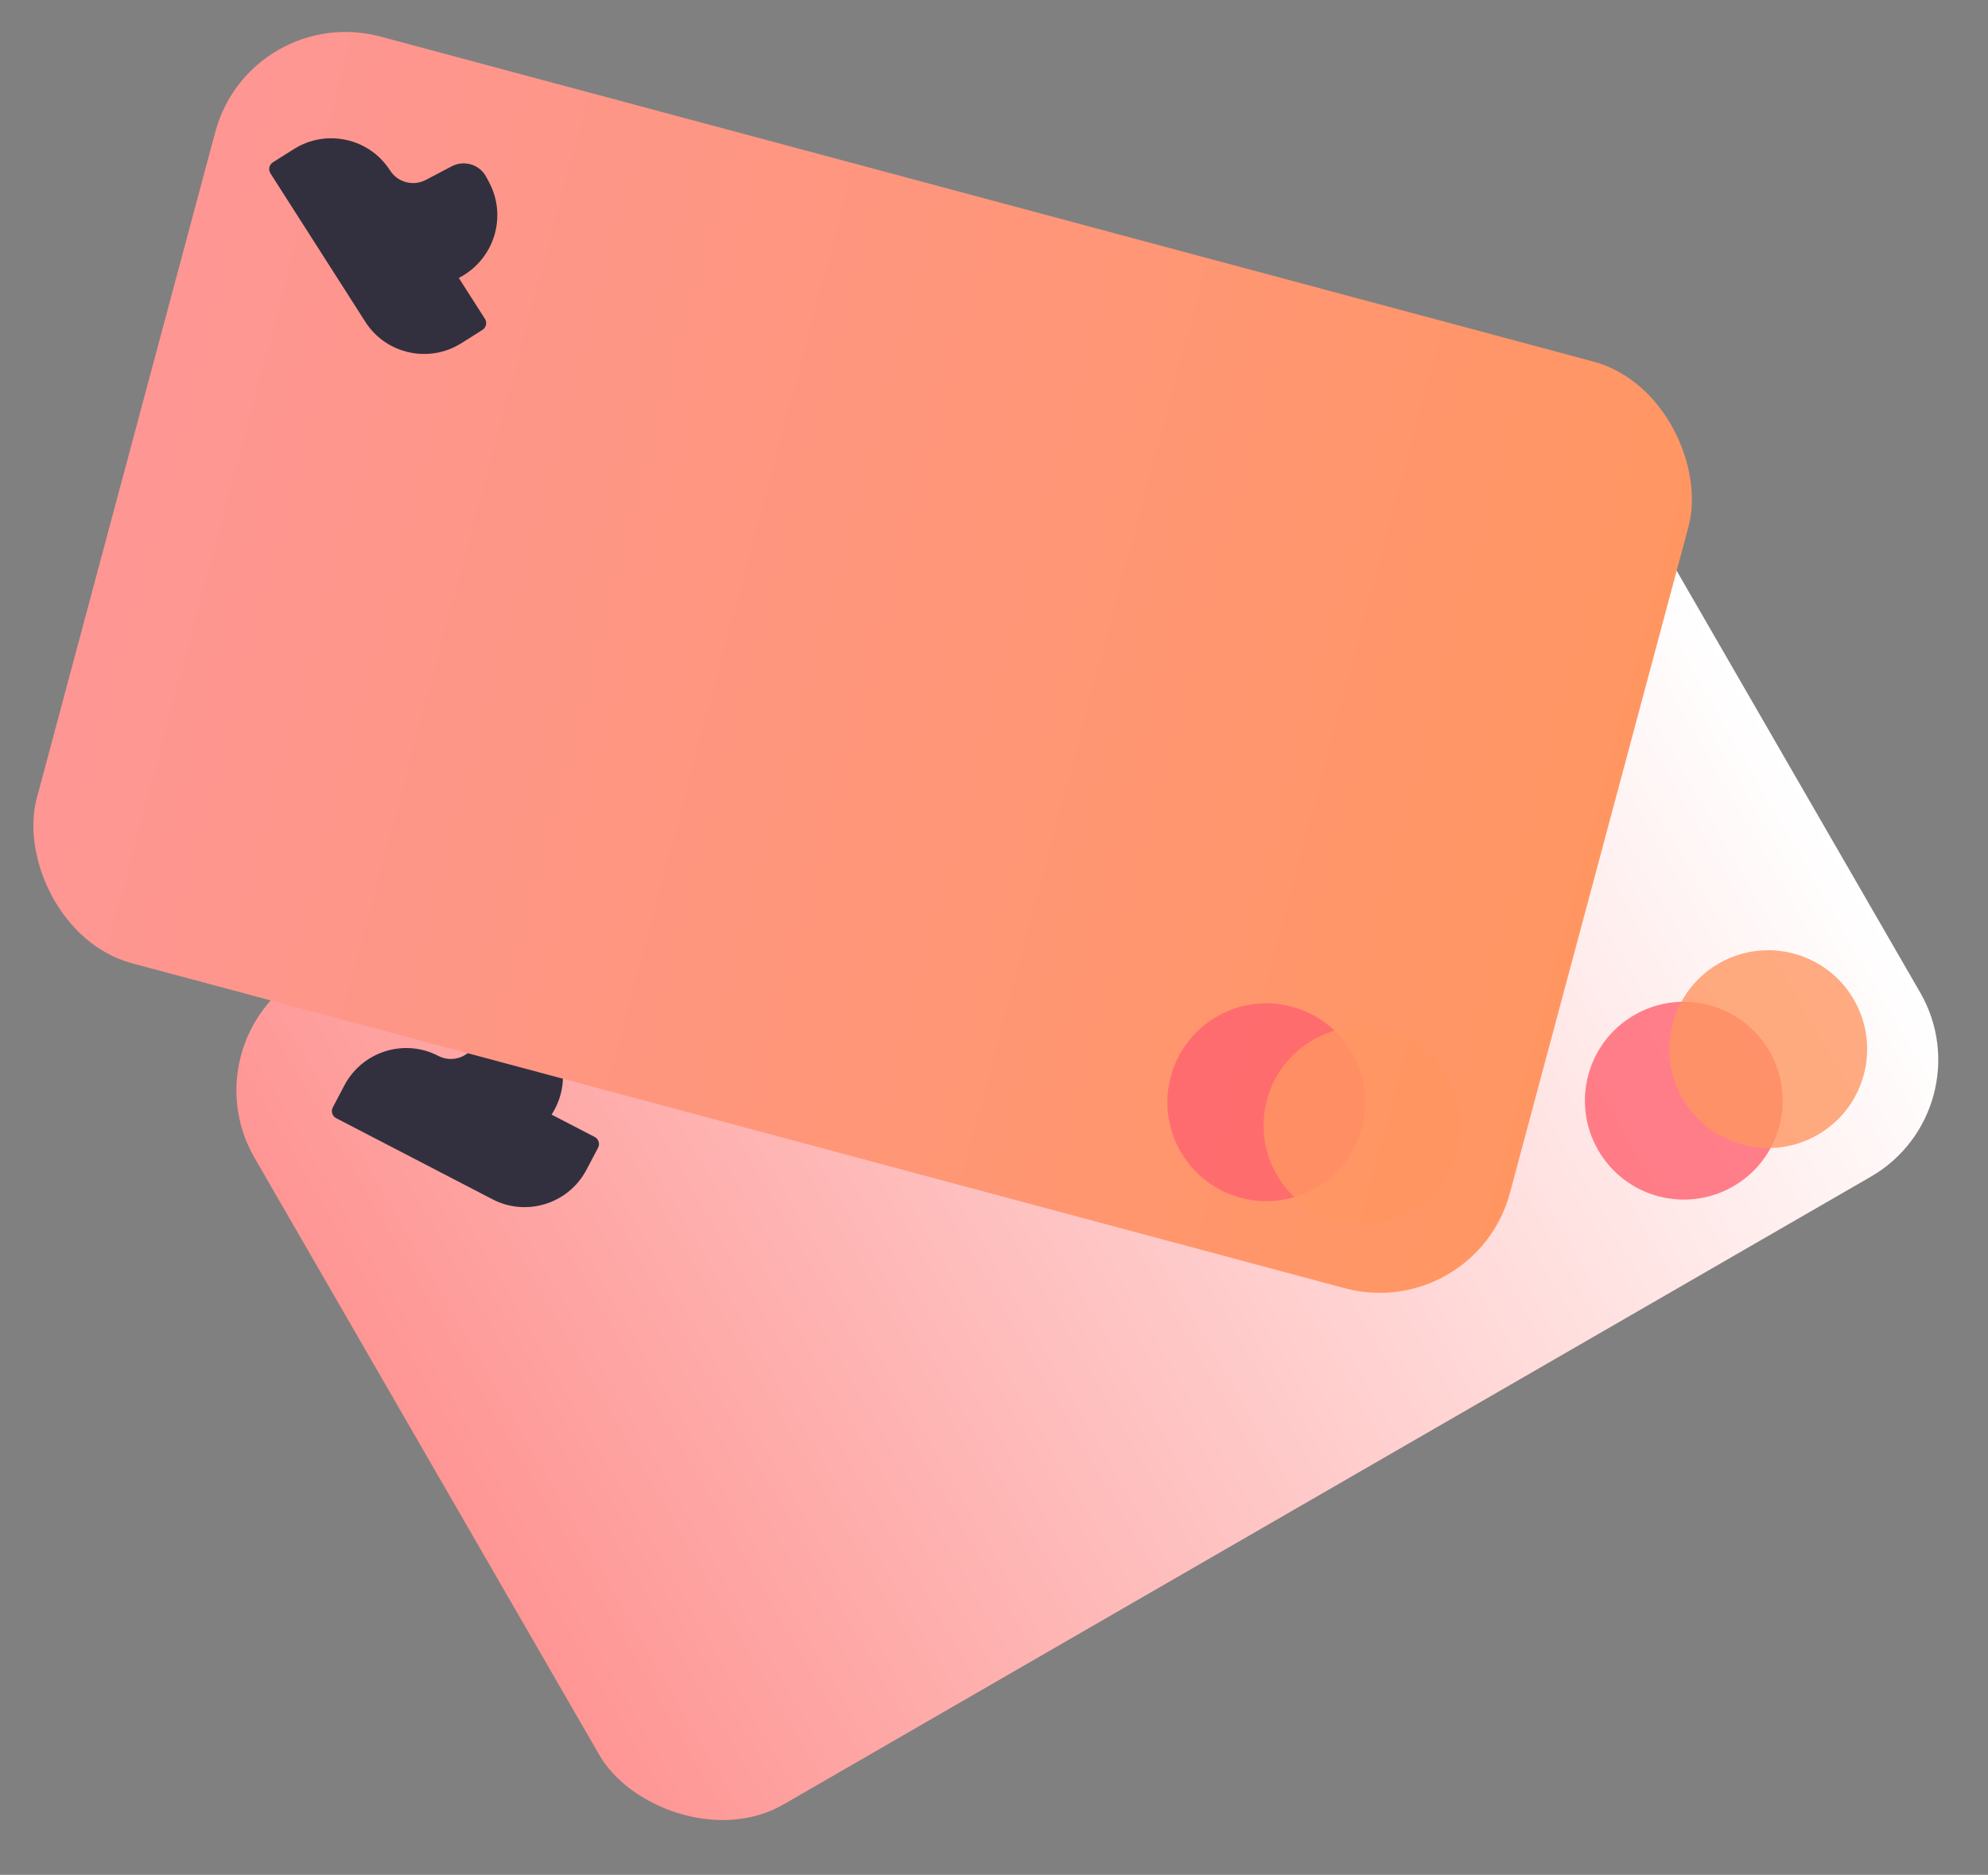
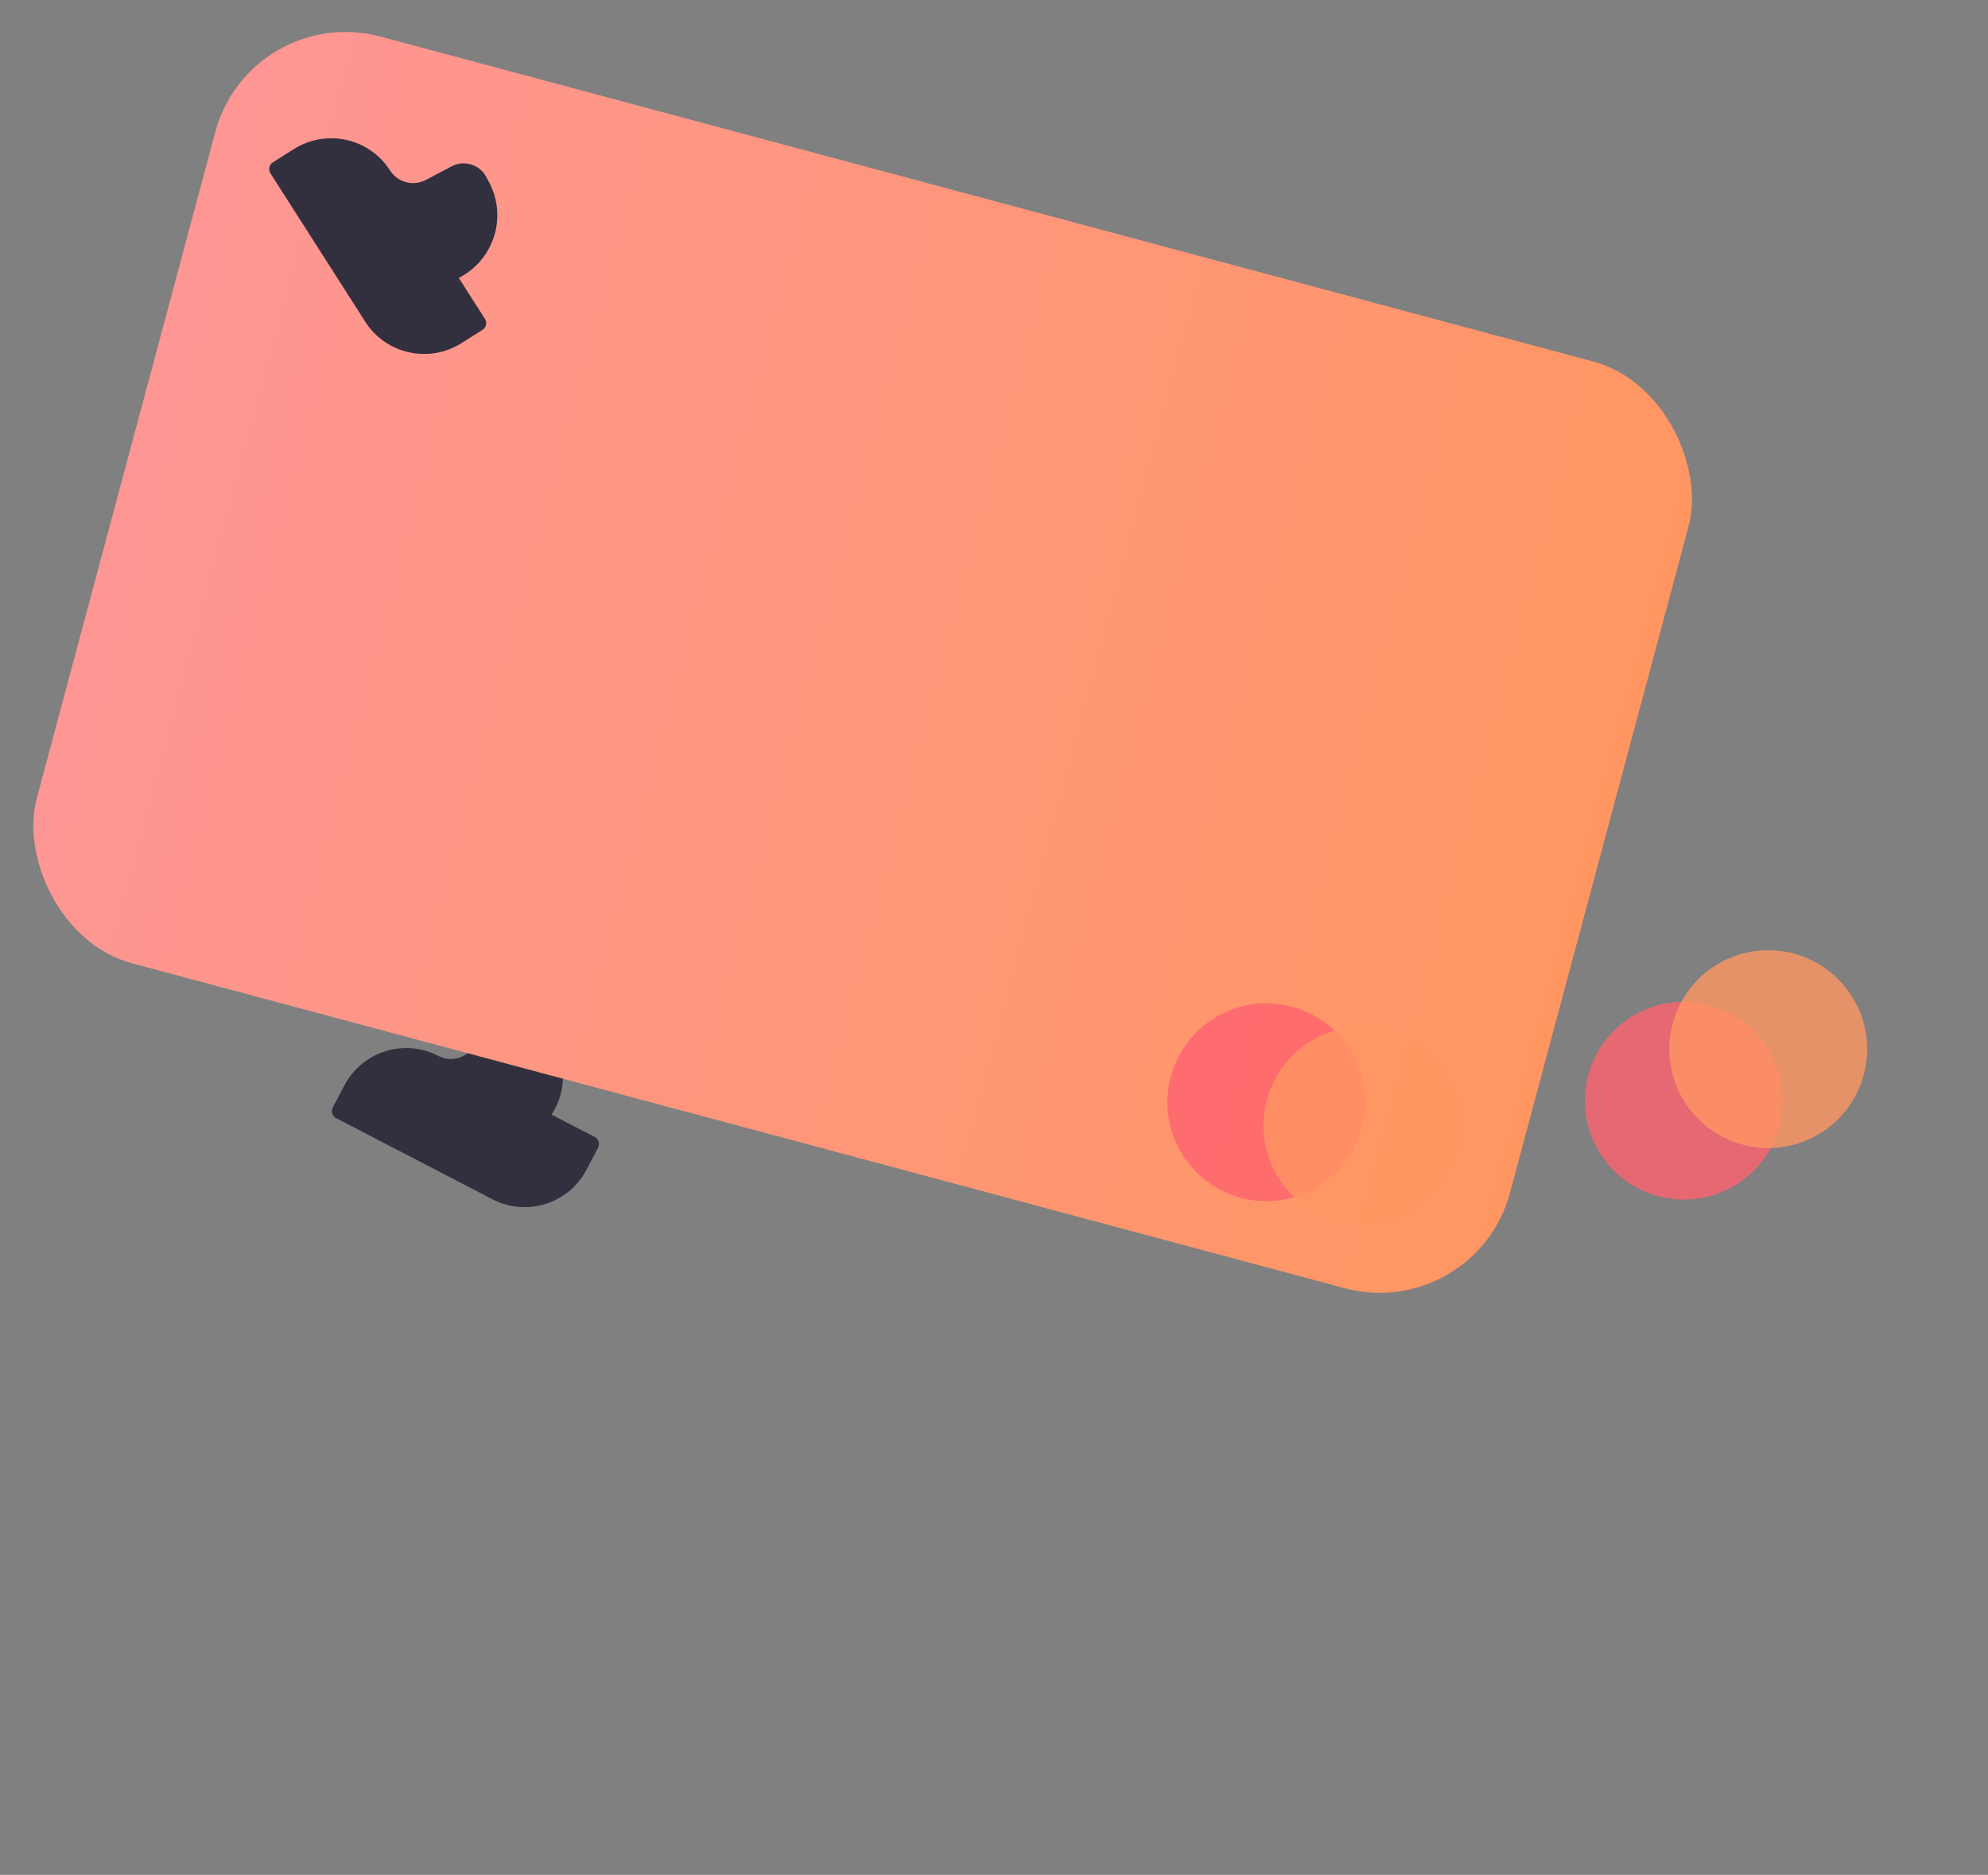
<svg xmlns="http://www.w3.org/2000/svg" width="457" height="431" viewBox="0 0 457 431" fill="none">
  <rect x="0" y="0" width="457" height="431" fill="#808080" stroke="none" />
-   <rect x="43" y="239.301" width="350.601" height="220.56" rx="31" transform="rotate(-30 43 239.301)" fill="url(#paint0_linear_147_72)" />
  <path d="M126.799 256.243L126.906 256.071C131.706 248.463 129.429 238.431 121.812 233.689L120.633 232.958C117.896 231.25 114.286 232.087 112.558 234.825L108.981 240.494C107.235 243.27 103.649 244.244 100.752 242.737C92.944 238.667 83.267 241.719 79.162 249.529L76.505 254.571C76.033 255.474 76.376 256.592 77.278 257.057L113.229 275.711C121.048 279.776 130.725 276.723 134.824 268.903L137.482 263.861C137.953 262.958 137.611 261.84 136.708 261.375L126.793 256.233L126.799 256.243Z" fill="#32303E" />
  <circle cx="387.069" cy="253.036" r="22.736" transform="rotate(-30 387.069 253.036)" fill="#FF626F" fill-opacity="0.8" />
  <circle cx="406.482" cy="241.187" r="22.736" transform="rotate(-30 406.482 241.187)" fill="#FF9662" fill-opacity="0.8" />
  <rect x="57.516" y="0.386" width="350.601" height="220.56" rx="31" transform="rotate(15 57.516 0.386)" fill="url(#paint1_linear_147_72)" />
  <path d="M105.462 63.903L105.641 63.808C113.603 59.619 116.647 49.793 112.421 41.877L111.765 40.655C110.249 37.807 106.704 36.727 103.839 38.234L97.907 41.355C95.006 42.886 91.413 41.937 89.659 39.184C84.932 31.755 75.025 29.559 67.565 34.27L62.742 37.308C61.883 37.854 61.62 38.994 62.169 39.848L83.977 73.979C88.716 81.407 98.623 83.603 106.083 78.88L110.905 75.842C111.765 75.296 112.027 74.157 111.478 73.302L105.462 63.891V63.903Z" fill="#32303E" />
  <circle cx="291.097" cy="253.392" r="22.736" transform="rotate(15 291.097 253.392)" fill="#FF626F" fill-opacity="0.8" />
  <circle cx="313.202" cy="258.741" r="22.736" transform="rotate(15 313.202 258.741)" fill="#FF9662" fill-opacity="0.8" />
  <defs>
    <linearGradient id="paint0_linear_147_72" x1="393.601" y1="349.581" x2="43" y2="349.581" gradientUnits="userSpaceOnUse">
      <stop stop-color="white" />
      <stop offset="1" stop-color="#FE9694" />
    </linearGradient>
    <linearGradient id="paint1_linear_147_72" x1="408.117" y1="110.666" x2="57.516" y2="110.666" gradientUnits="userSpaceOnUse">
      <stop stop-color="#FF9662" />
      <stop offset="1" stop-color="#FE9694" />
    </linearGradient>
  </defs>
</svg>